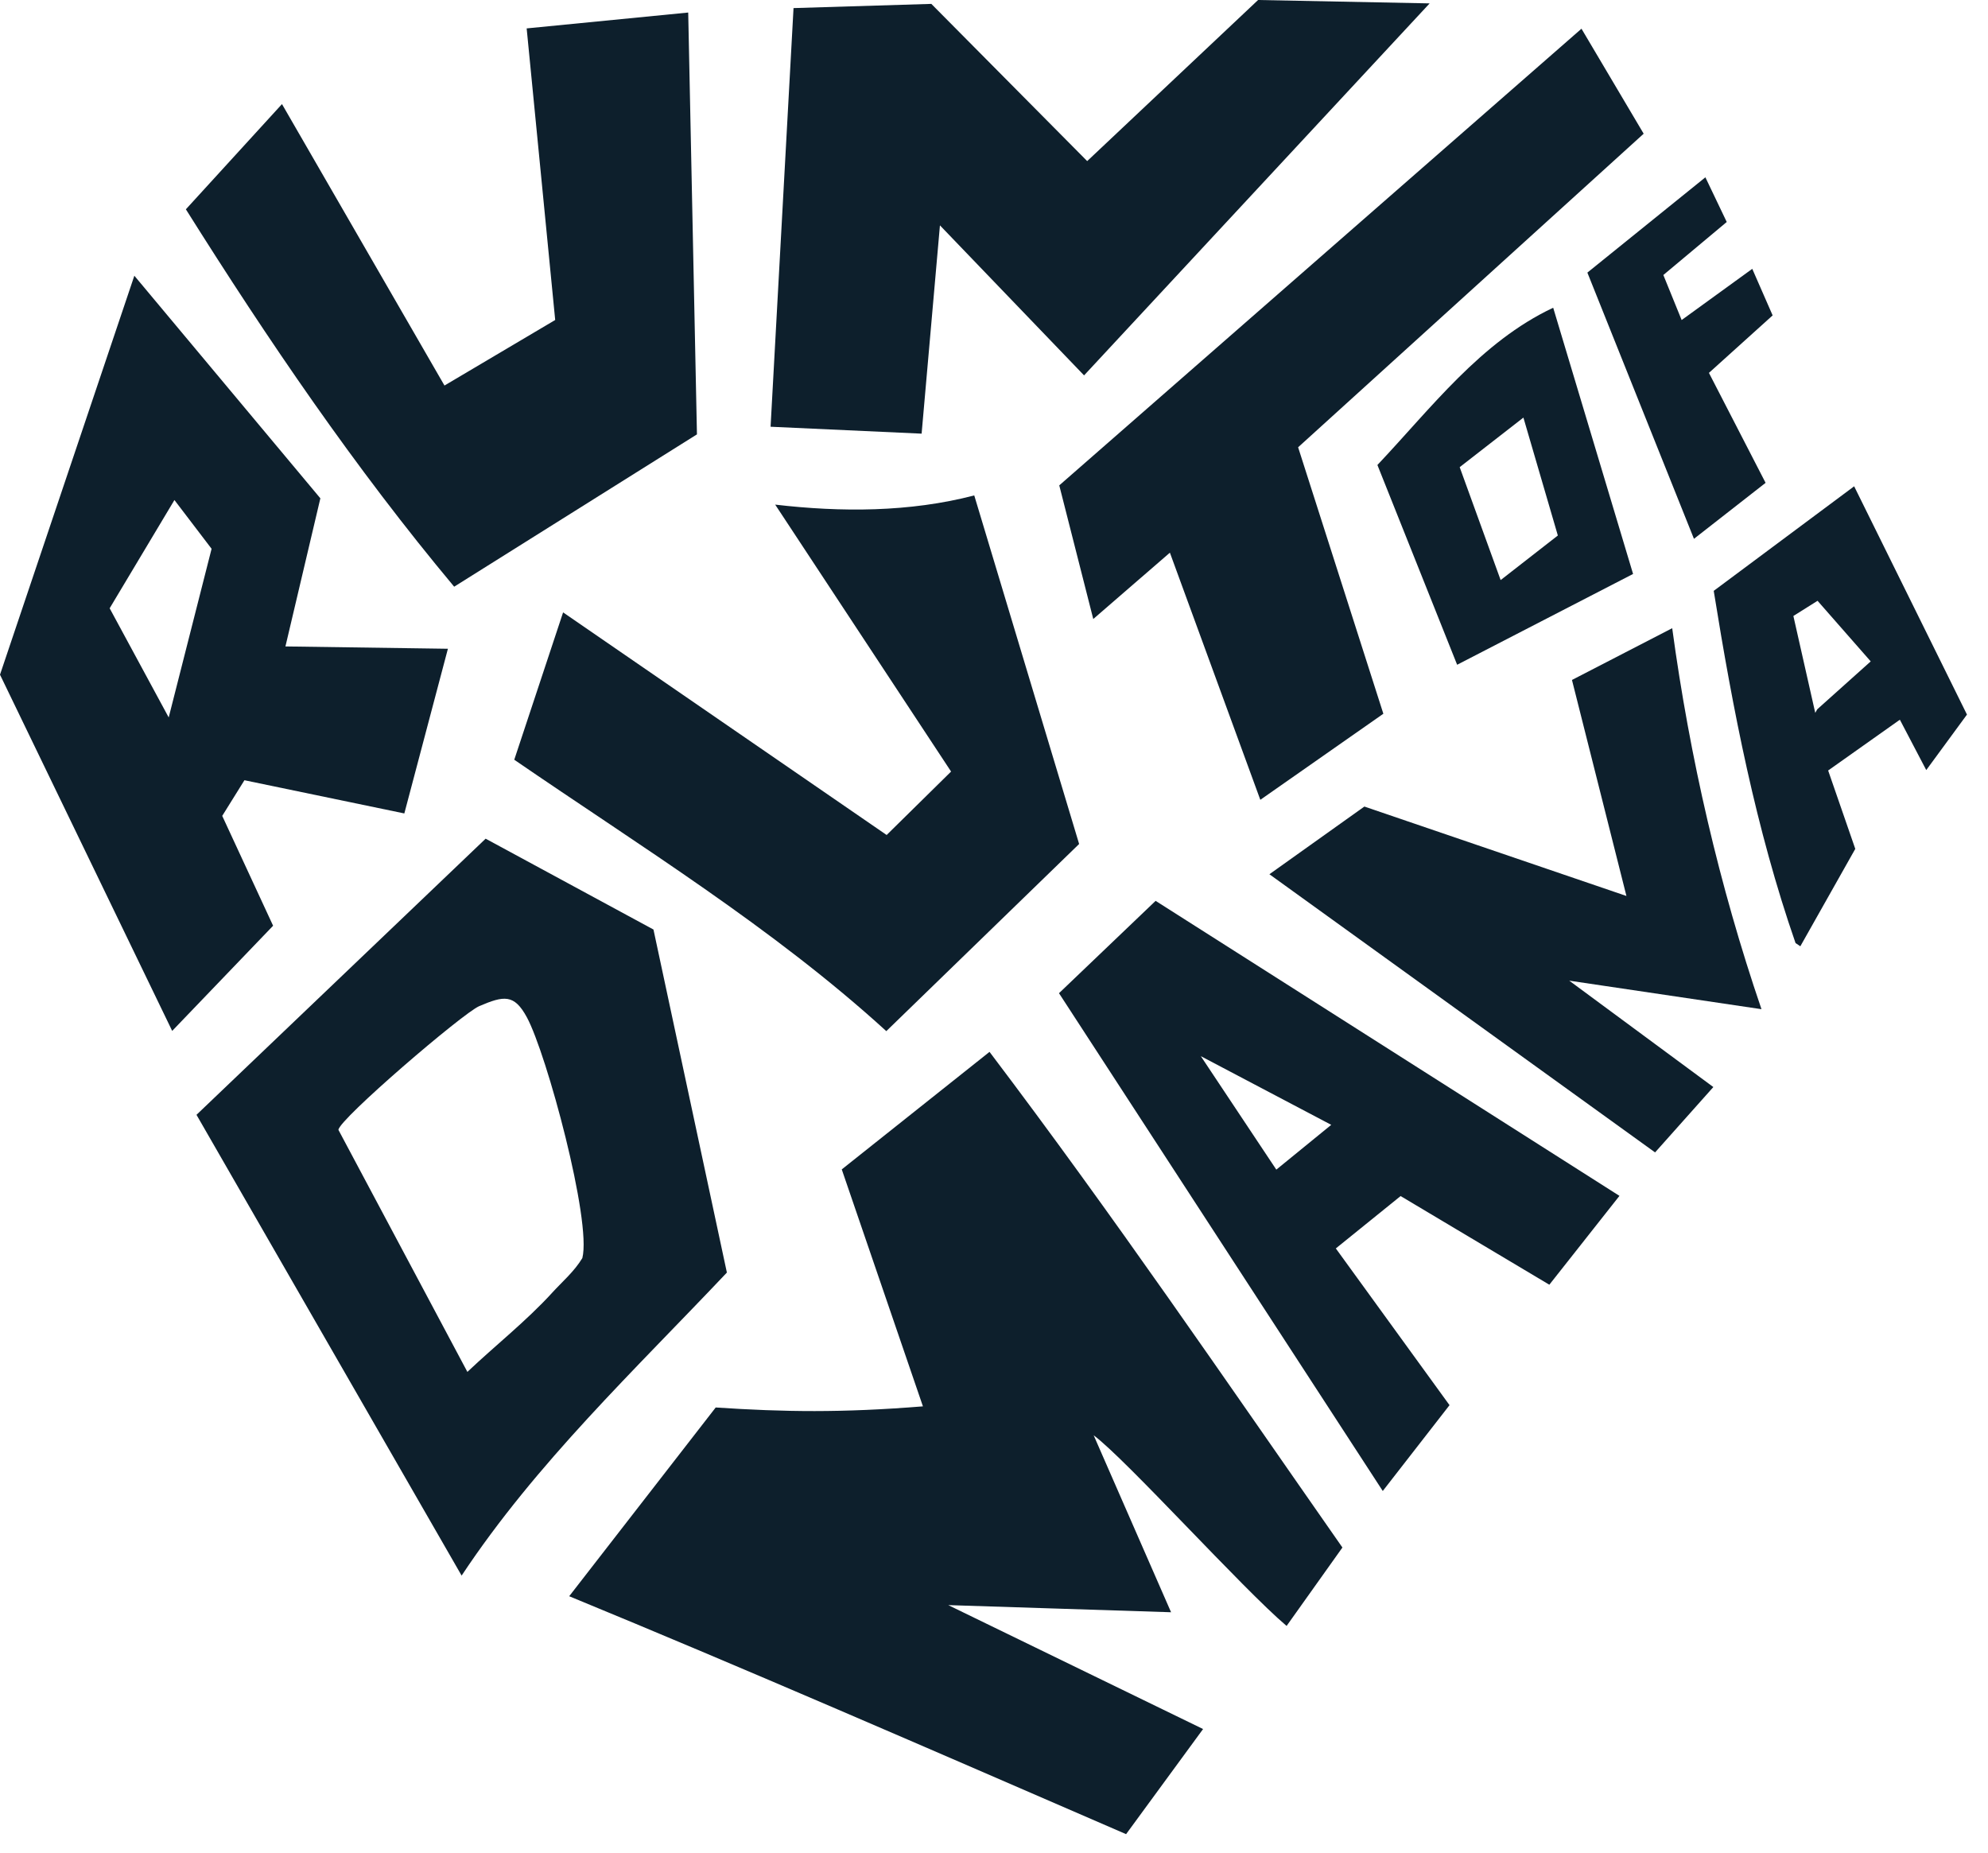
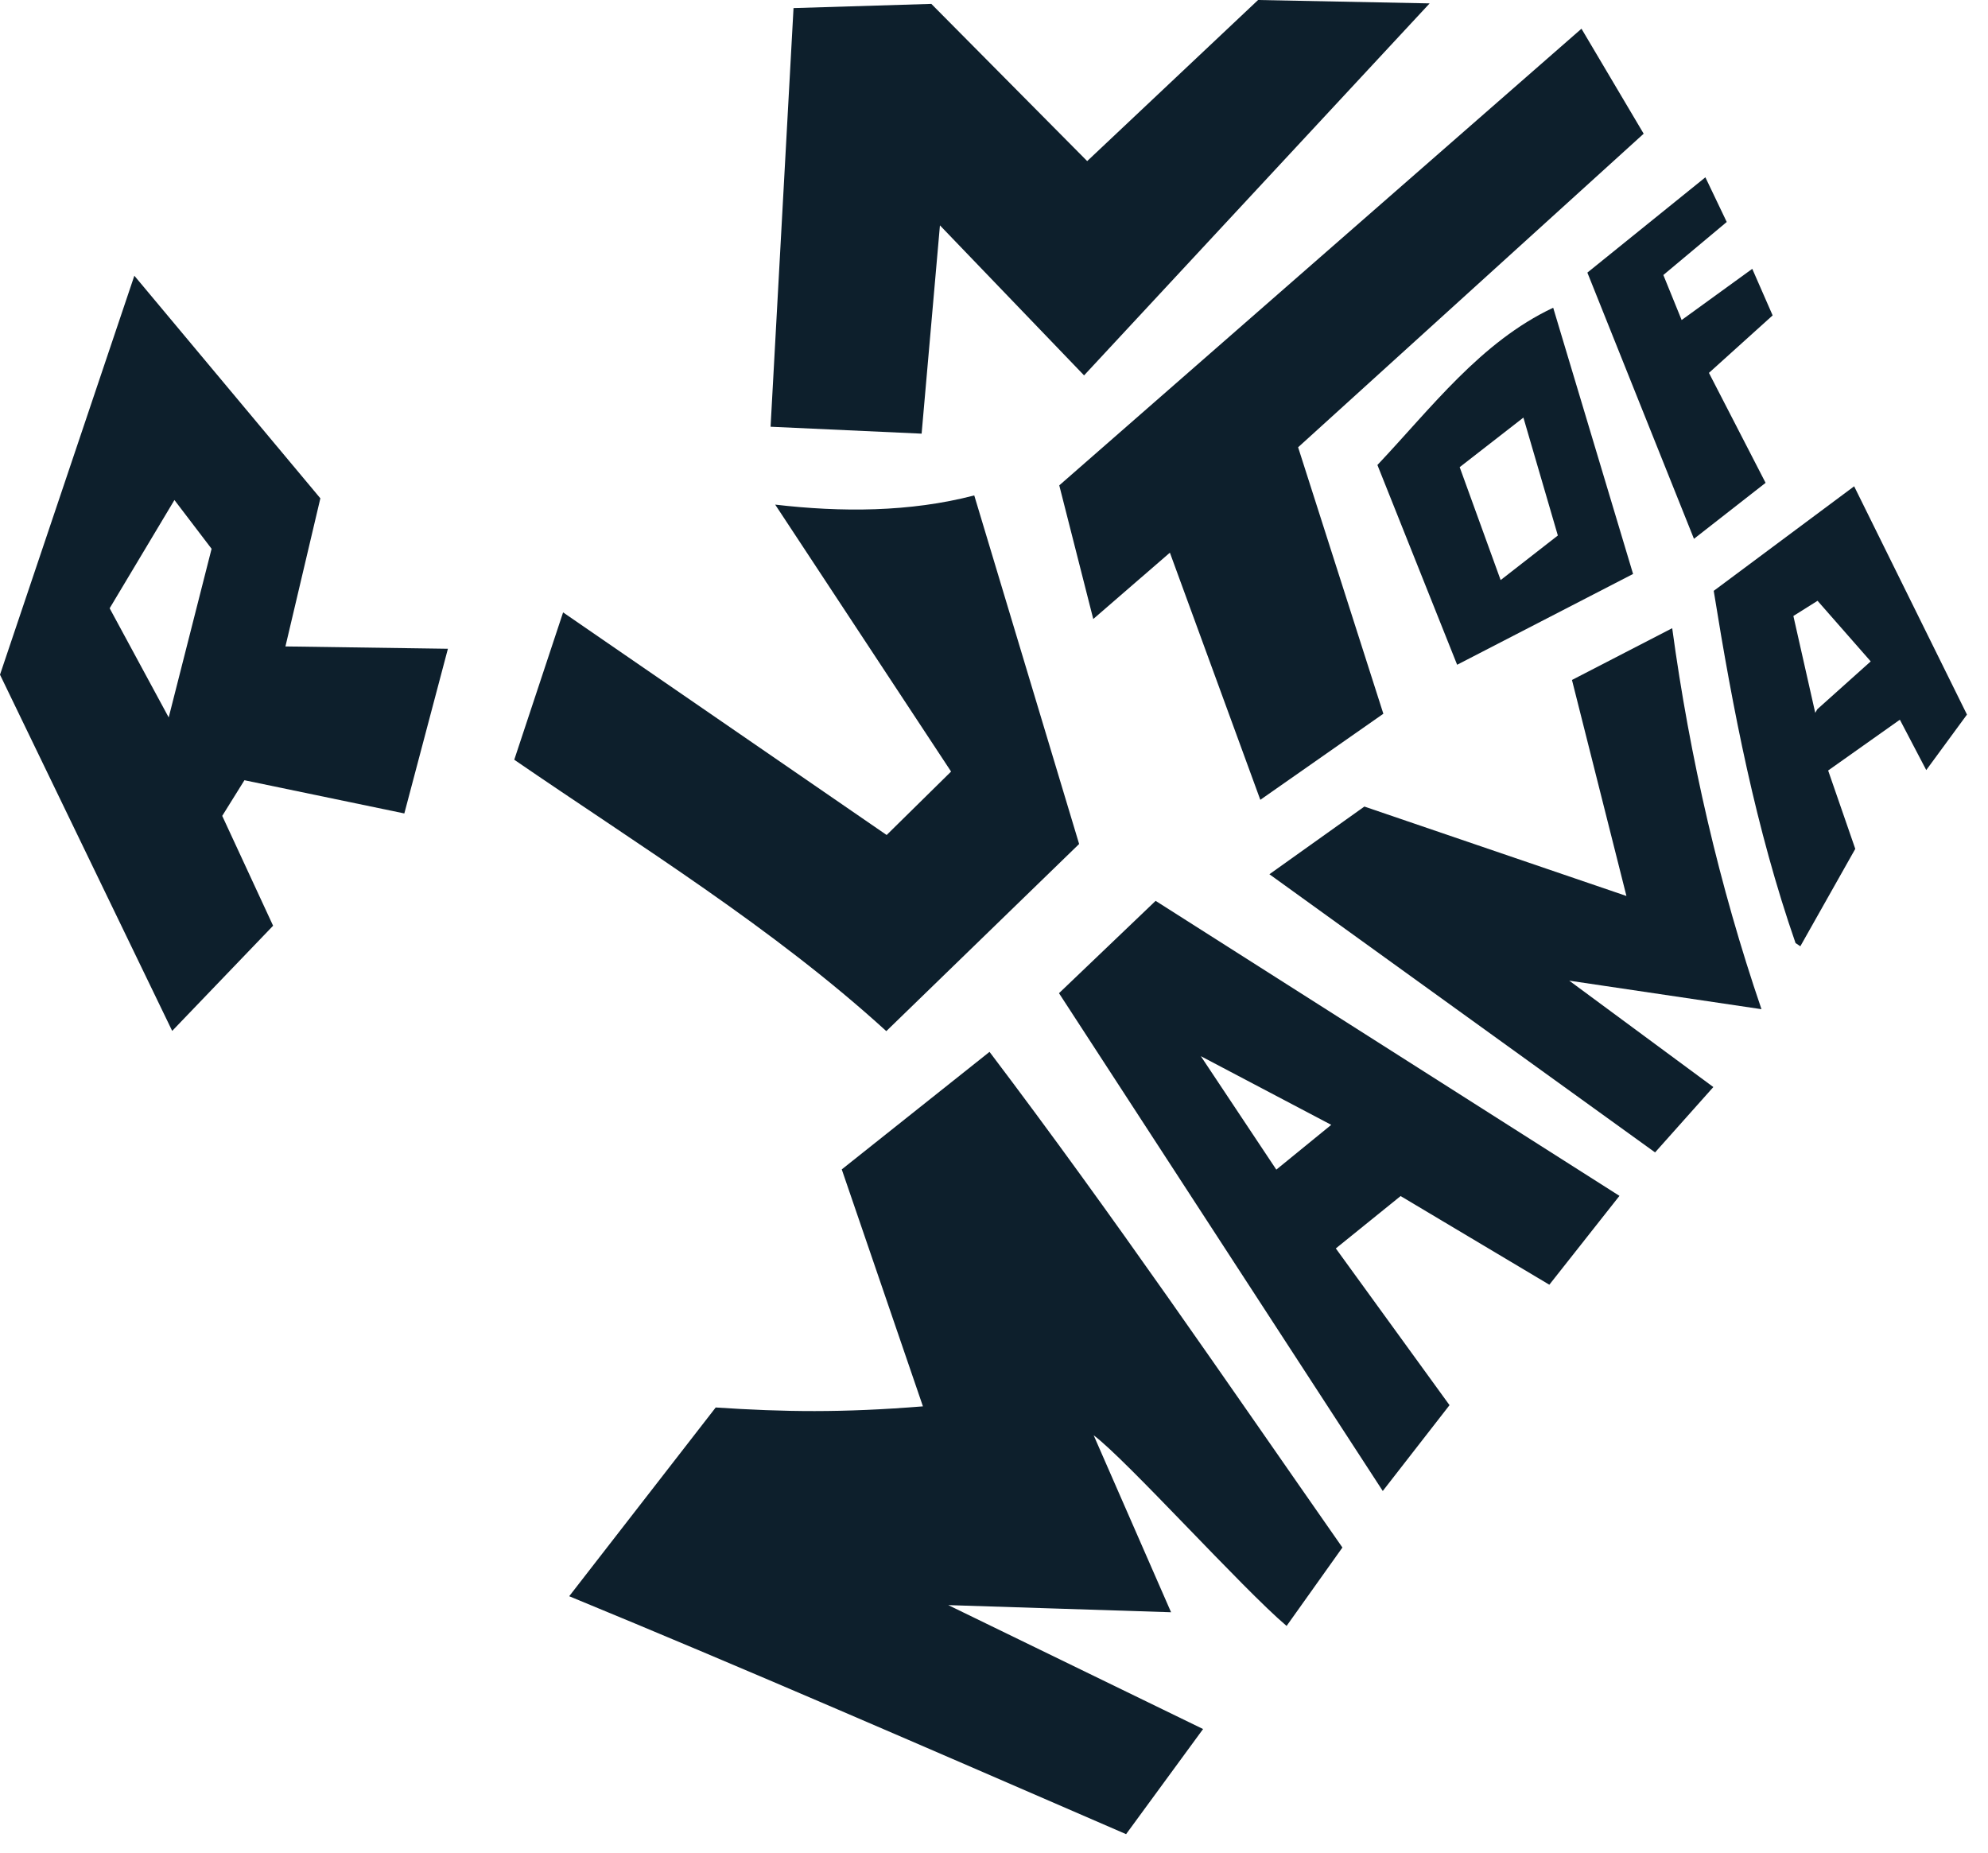
<svg xmlns="http://www.w3.org/2000/svg" fill="none" height="100%" overflow="visible" preserveAspectRatio="none" style="display: block;" viewBox="0 0 88 82" width="100%">
  <g id="Group 2">
    <path d="M48.412 63.528L51.838 71.36L41.975 71.044L53.255 76.529L49.847 81.182C40.854 77.284 33.041 73.88 25.196 70.651L31.681 62.297C34.727 62.498 37.261 62.536 40.854 62.247L37.261 51.759L43.802 46.557C49.349 53.886 54.17 60.976 59.423 68.495L56.952 71.966C55.021 70.335 49.848 64.595 48.412 63.528Z" fill="#0D1F2C" id="Vector" />
-     <path d="M20.434 69.738L8.698 49.343L21.497 37.121L28.926 41.142L32.176 56.325C28.1 60.64 23.733 64.756 20.434 69.738ZM24.435 57.225C24.893 56.724 25.424 56.275 25.778 55.683C26.197 54.045 24.195 46.634 23.321 45.025C22.761 43.993 22.309 44.064 21.213 44.533C20.483 44.845 14.988 49.56 14.981 50.01L20.689 60.722C21.92 59.556 23.293 58.475 24.436 57.225H24.435Z" fill="#0D1F2C" id="Vector_2" />
    <path d="M63.284 0.15L47.987 16.615L41.607 9.975L40.796 19.194L34.11 18.888L35.126 0.358L41.226 0.172L48.125 7.13L55.69 0L63.284 0.15Z" fill="#0D1F2C" id="Vector_3" />
    <path d="M5.947 12.204L14.181 22.056L12.635 28.612L19.827 28.715L17.898 36.004L10.82 34.534L9.837 36.112L12.089 40.974L7.622 45.629L0 29.862L5.947 12.204ZM7.468 31.753L9.366 24.29L7.721 22.132L4.854 26.923L7.467 31.753H7.468Z" fill="#0D1F2C" id="Vector_4" />
-     <path d="M30.464 0.556L30.851 19.226L20.104 25.968C15.72 20.725 11.859 15.045 8.228 9.264L12.482 4.607L19.675 17.064L24.576 14.163L23.313 1.257L30.463 0.555L30.464 0.556Z" fill="#0D1F2C" id="Vector_5" />
    <path d="M43.126 21.929L47.768 37.356L39.233 45.639C34.202 41.054 28.359 37.467 22.764 33.627L24.926 27.105L39.248 36.958L42.1 34.15L34.314 22.335C37.229 22.675 40.272 22.673 43.126 21.928V21.929Z" fill="#0D1F2C" id="Vector_6" />
    <path d="M55.789 35.401L51.786 24.462L48.394 27.398L46.889 21.483L70.005 1.271L72.758 5.918L57.462 19.797L61.235 31.591L55.789 35.401Z" fill="#0D1F2C" id="Vector_7" />
    <path d="M71.686 52.931L68.582 56.863L61.999 52.939L59.131 55.257L64.164 62.194L61.209 65.993L46.877 43.96L51.154 39.873L71.687 52.931H71.686ZM58.928 49.787L53.155 46.747L56.497 51.769L58.928 49.787Z" fill="#0D1F2C" id="Vector_8" />
    <path d="M74.021 27.804C74.799 33.532 76.107 39.207 77.973 44.668L69.463 43.405L75.842 48.114L73.263 51.007L56.191 38.695L60.395 35.699L71.995 39.657L69.584 30.096L74.021 27.805V27.804Z" fill="#0D1F2C" id="Vector_9" />
    <path d="M85.267 34.085L84.099 31.855L80.924 34.103L82.125 37.572L79.693 41.883L79.481 41.742C77.728 36.694 76.706 31.425 75.859 26.152L82.075 21.524L87.069 31.628L85.267 34.084V34.085ZM80.443 31.393L82.808 29.274L80.455 26.592L79.385 27.264L80.353 31.551L80.443 31.393Z" fill="#0D1F2C" id="Vector_10" />
    <path d="M68.753 13.621L72.289 25.404L64.501 29.423L60.972 20.581C63.351 18.065 65.544 15.13 68.753 13.621ZM67.435 18.483L64.614 20.677L66.427 25.675L68.959 23.702L67.435 18.484V18.483Z" fill="#0D1F2C" id="Vector_11" />
    <path d="M77.565 11.899L78.467 13.96L75.647 16.504L78.155 21.371L74.984 23.849L70.266 12.066L75.49 7.848L76.435 9.825L73.629 12.172L74.439 14.165L77.565 11.899Z" fill="#0D1F2C" id="Vector_12" />
  </g>
</svg>